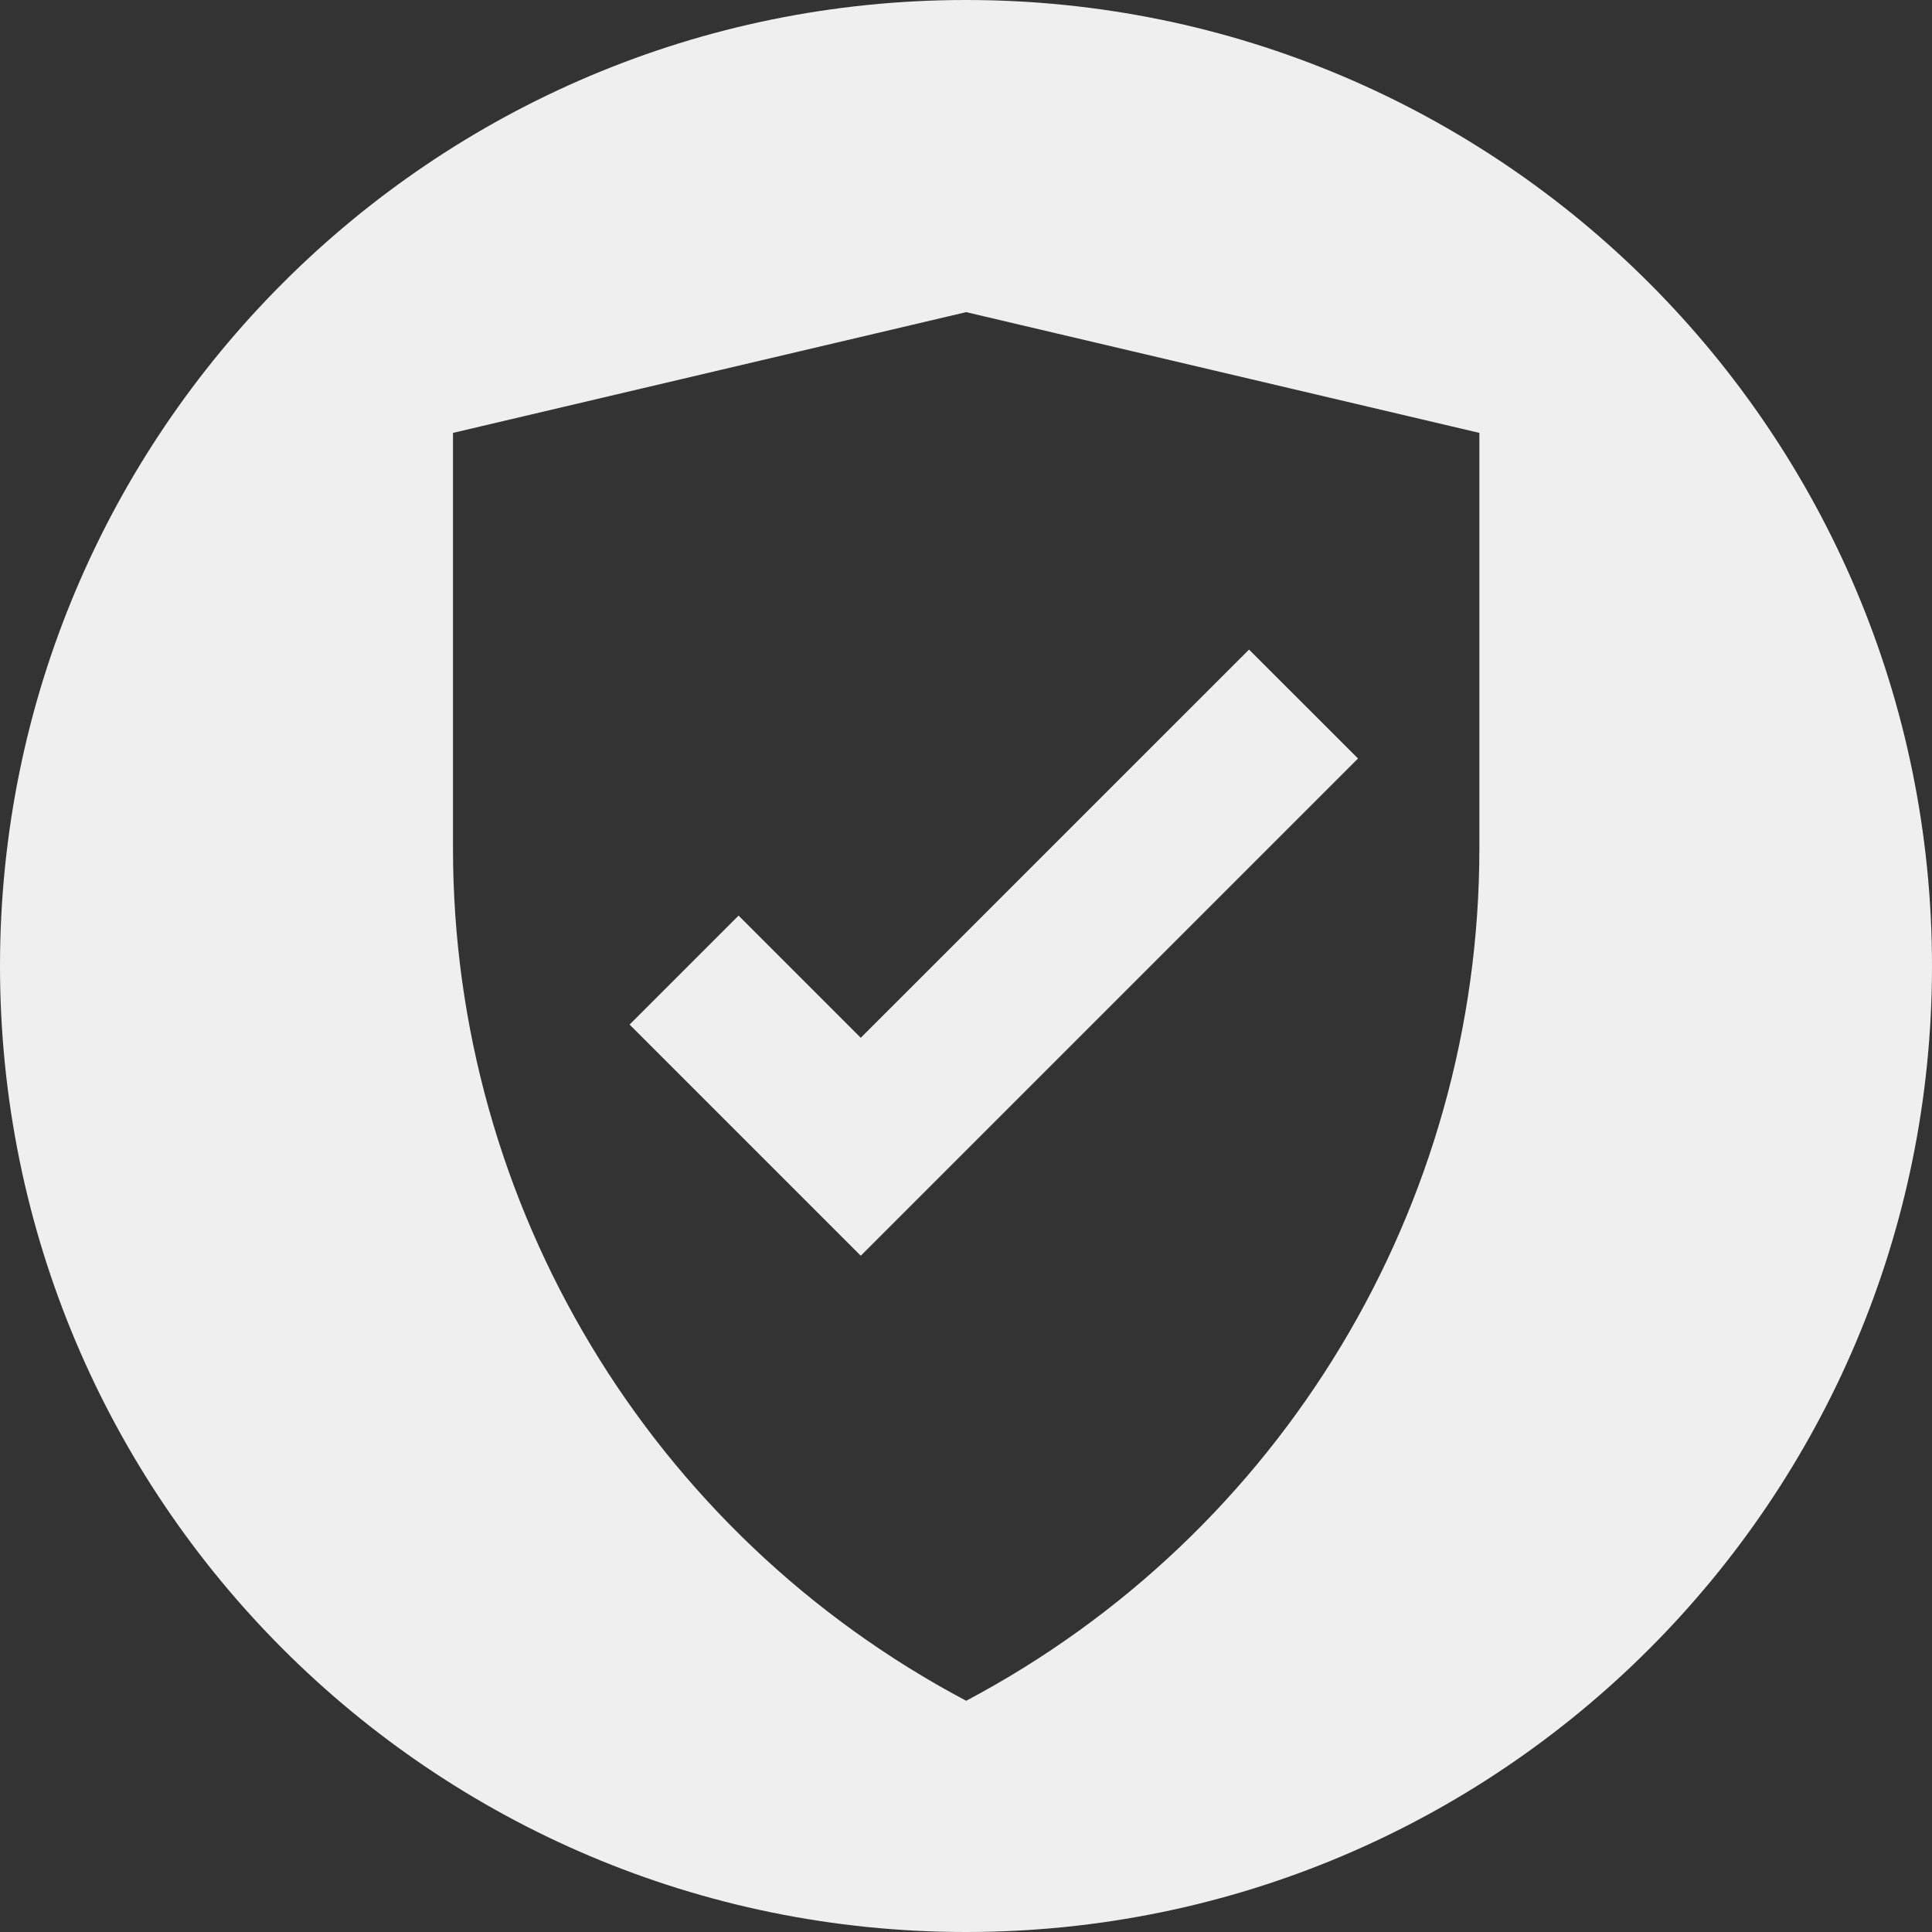
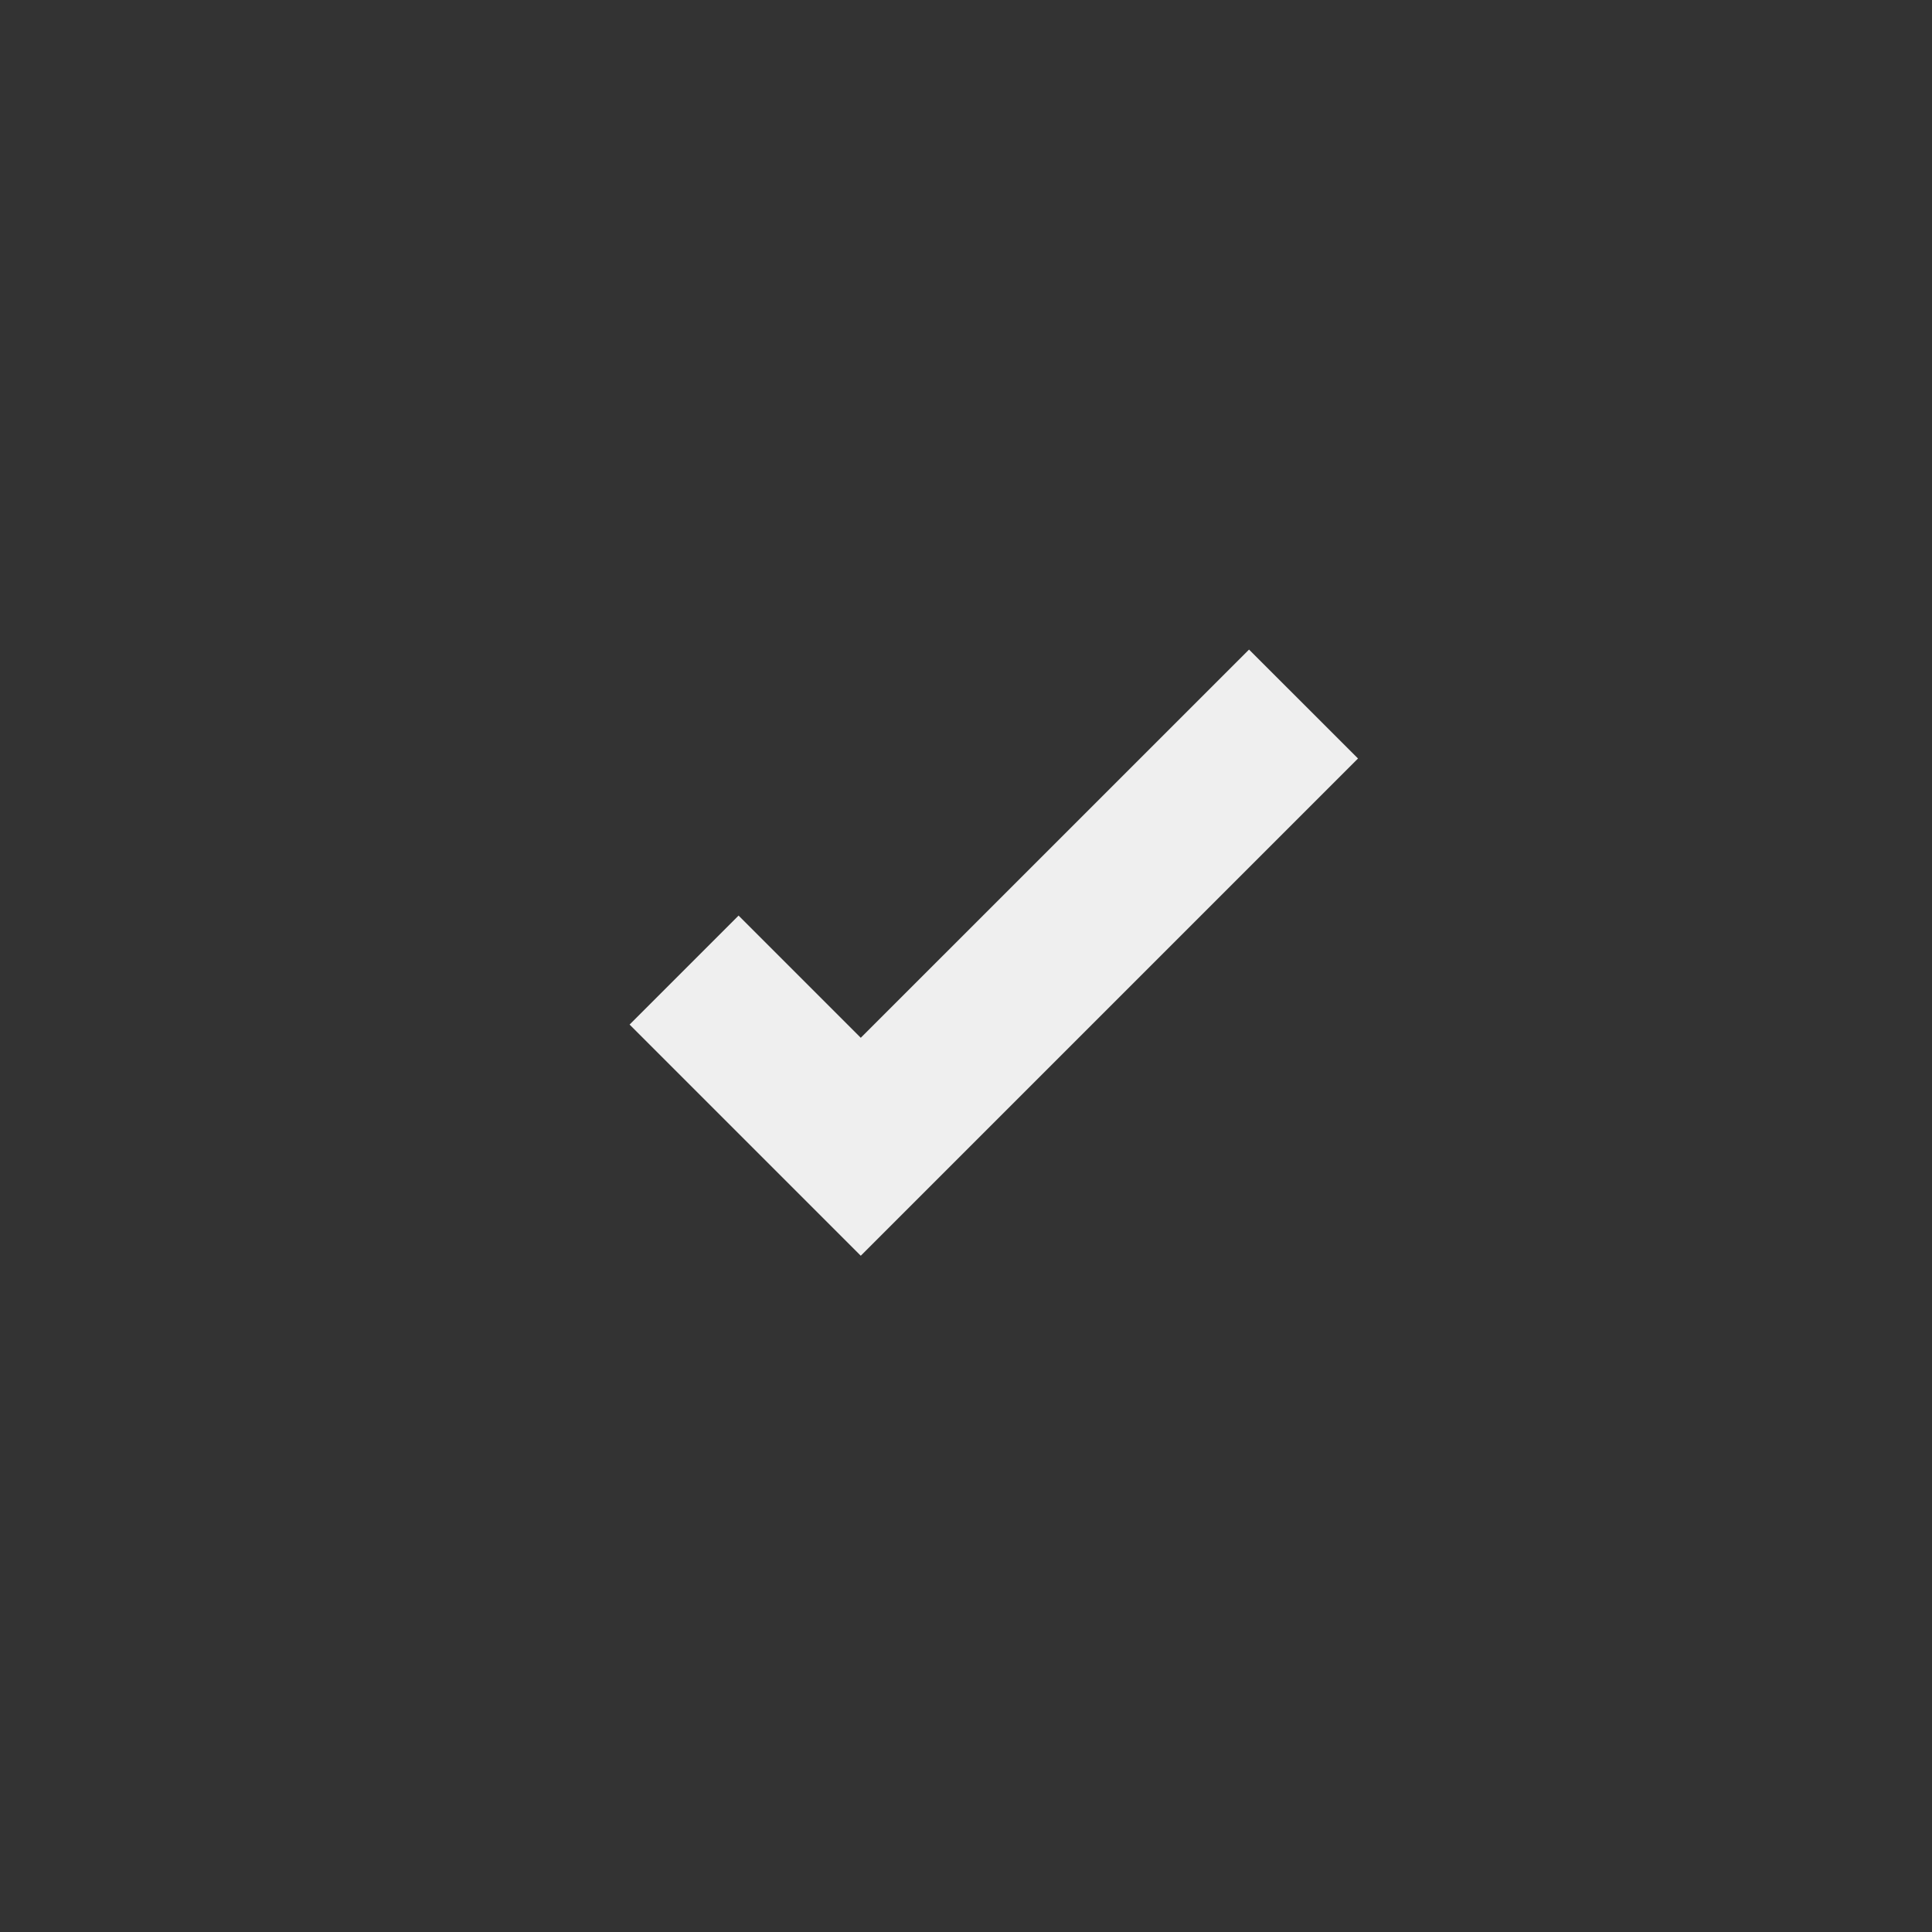
<svg xmlns="http://www.w3.org/2000/svg" id="icons" viewBox="0 0 32 32">
  <rect x="0" y="0" width="32" height="32" fill="#333333" stroke="none" />
  <defs>
    <style>.cls-1{fill:#efefef;}</style>
  </defs>
  <polygon class="cls-1" points="12.233 15.165 10.428 16.97 14.257 20.799 22.493 12.563 20.688 10.759 14.257 17.189 12.233 15.165" />
-   <path class="cls-1" d="M16,0C7.163,0,0,7.163,0,16s7.163,16,16,16,16-7.163,16-16S24.837,0,16,0ZM24.503,14.052c0,5.917-3.271,11.349-8.5,14.118-5.229-2.768-8.5-8.201-8.5-14.118v-6.882l8.5-2,8.5,2v6.882Z" />
</svg>